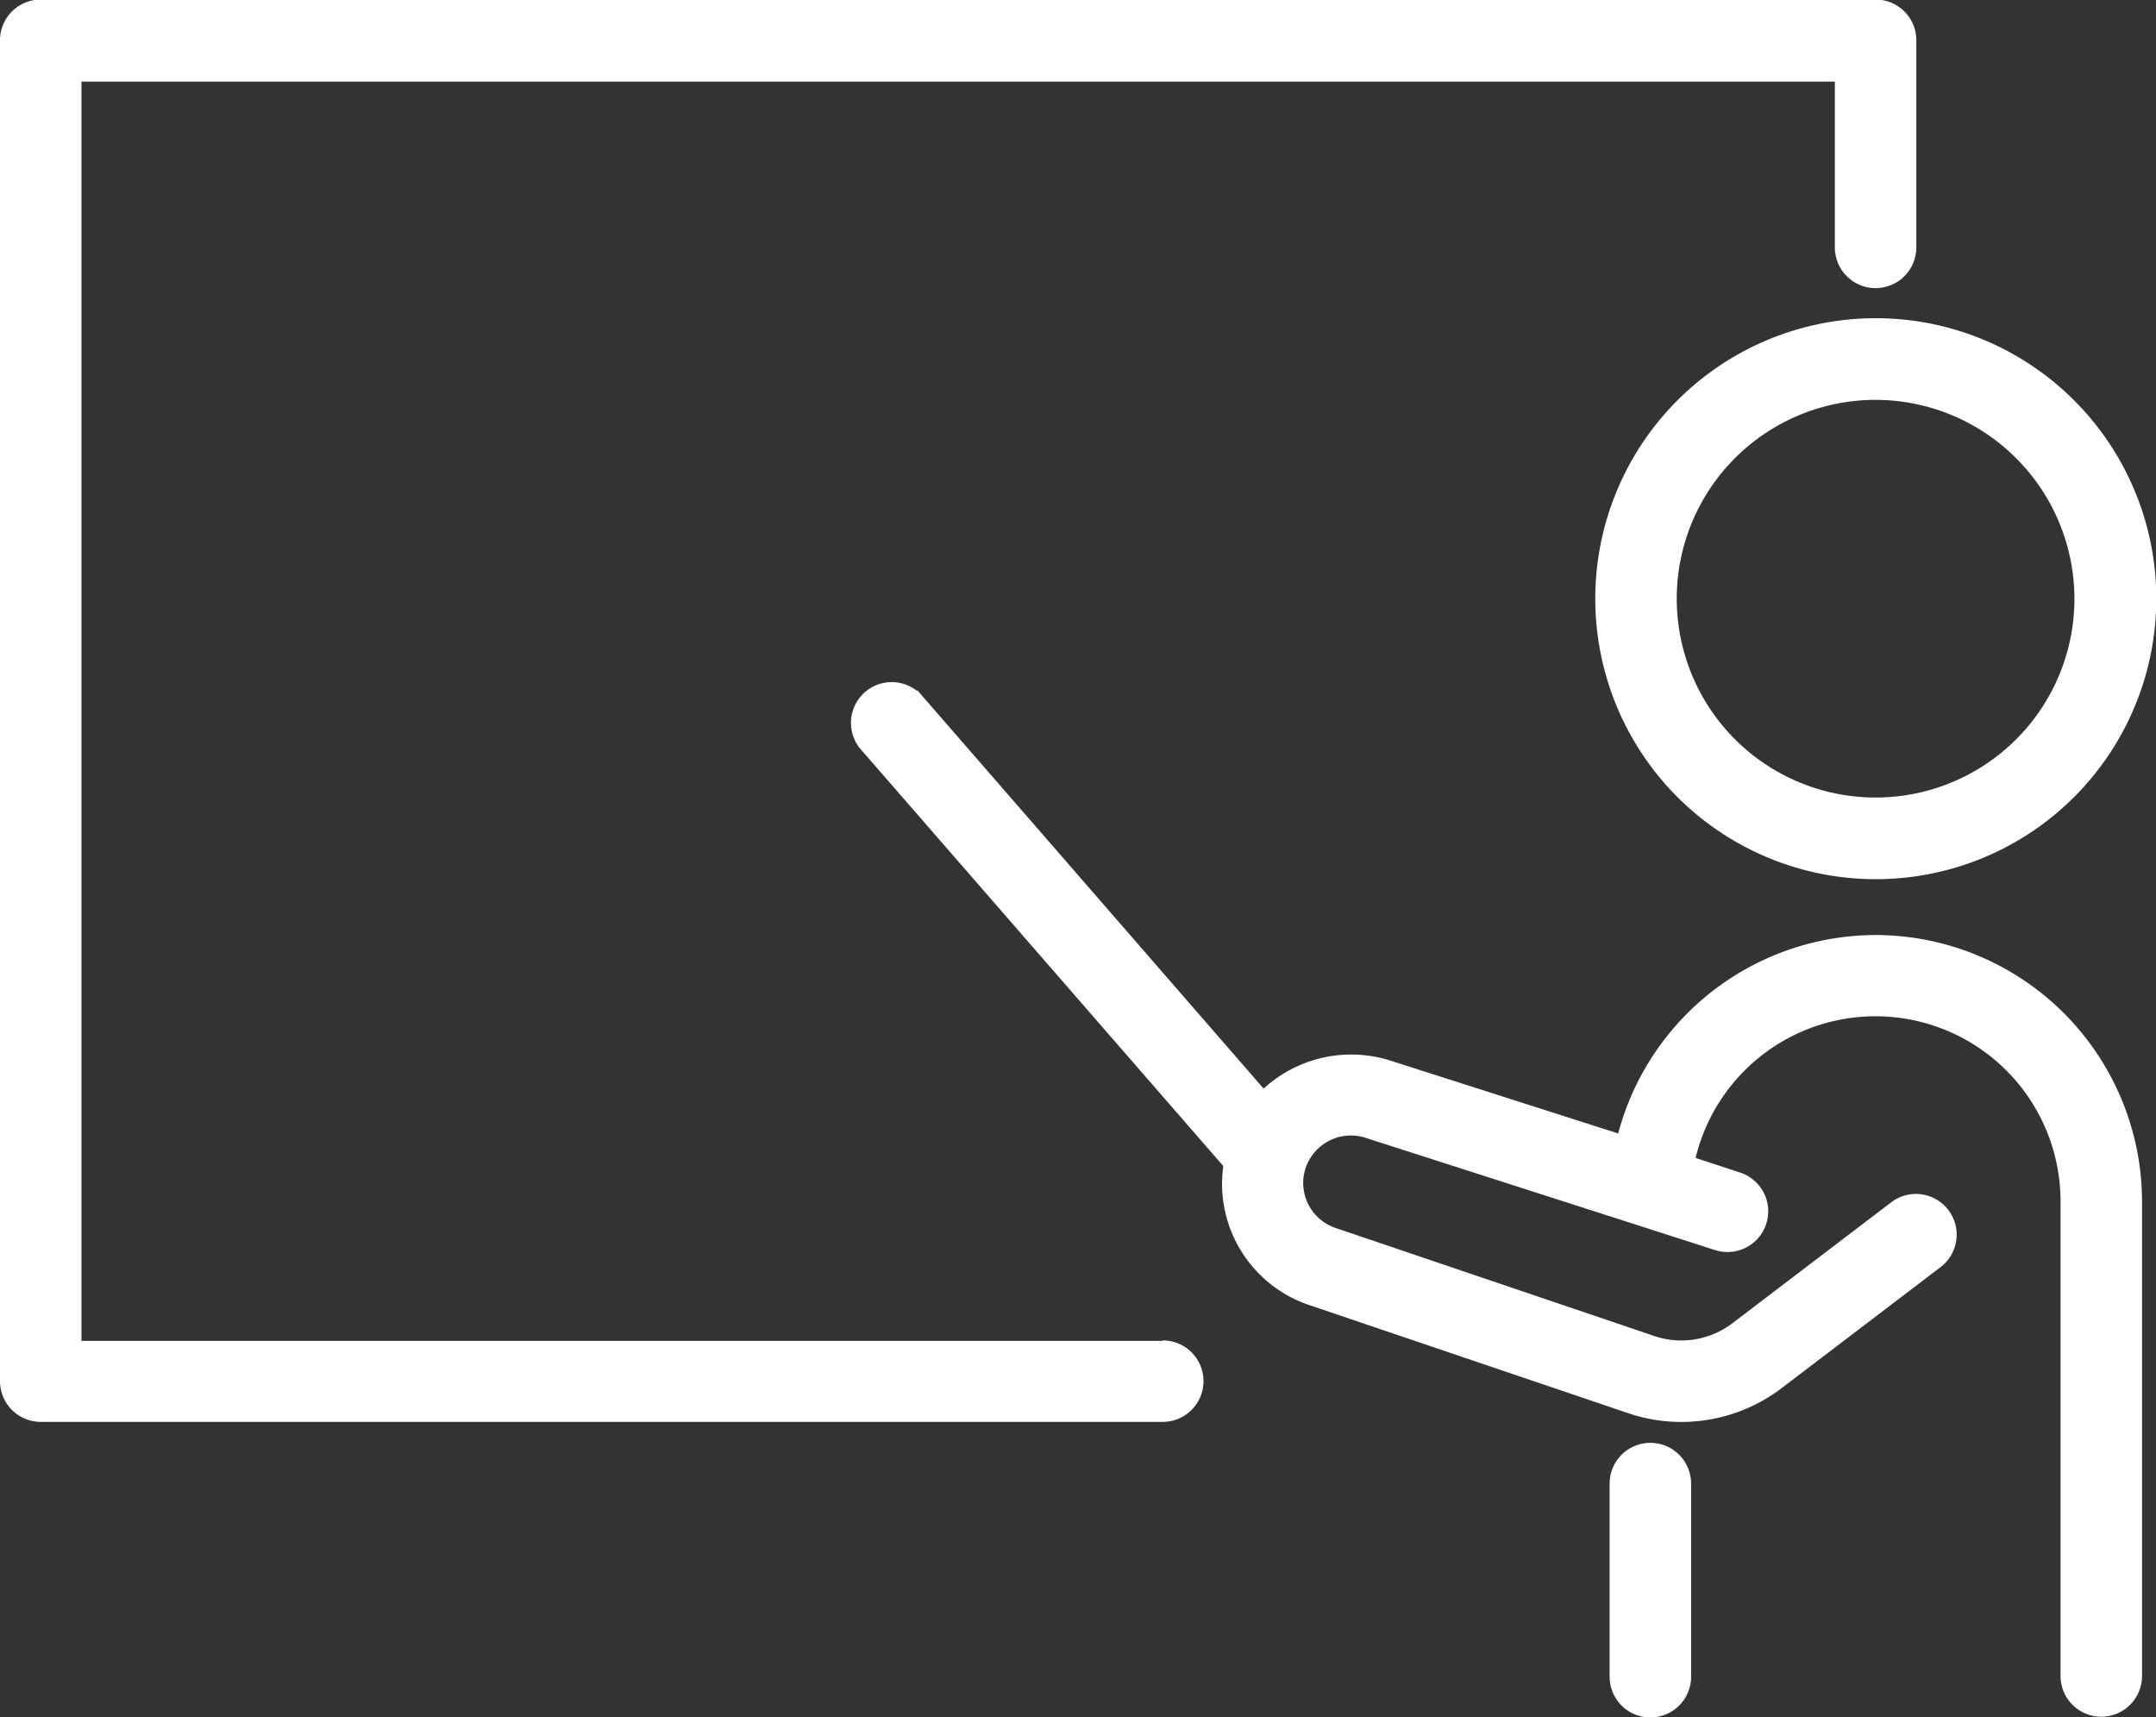
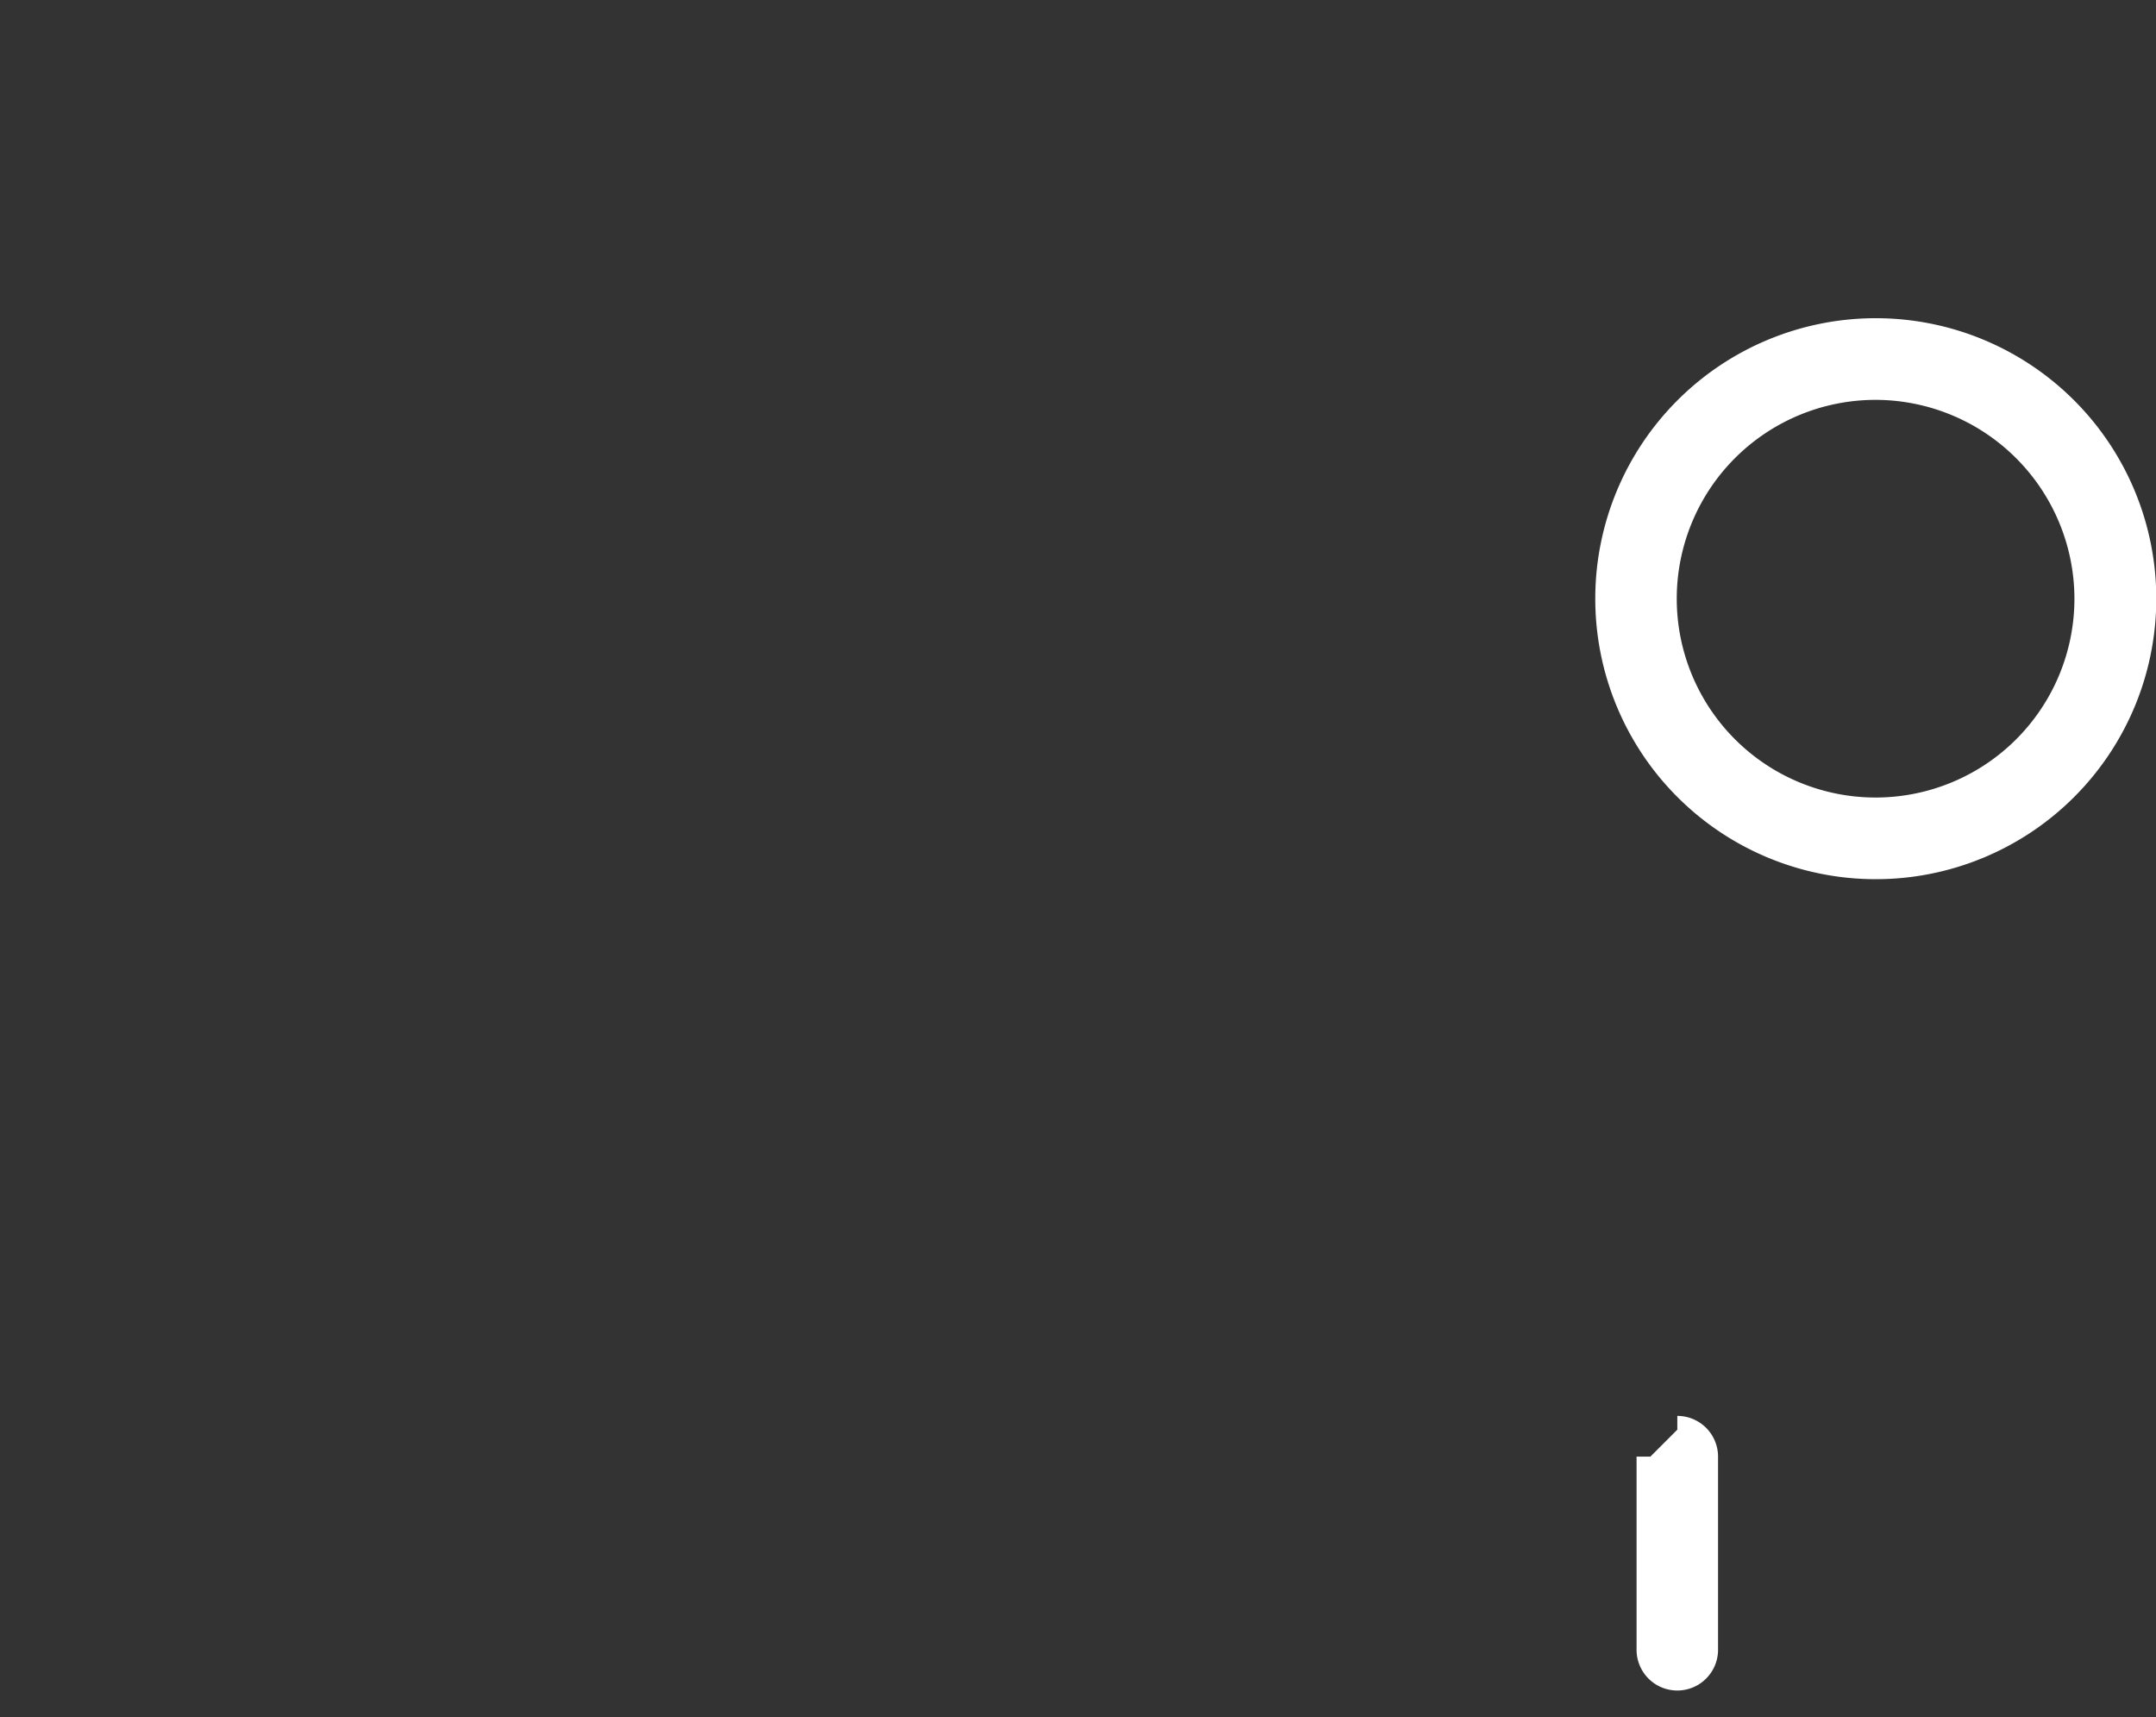
<svg xmlns="http://www.w3.org/2000/svg" width="23.443" height="18.673" viewBox="0 0 23.443 18.673">
  <rect x="0" y="0" width="23.443" height="18.673" fill="#333333" stroke="none" />
  <g id="Icon-eLearning" transform="translate(0.15 0.15)">
-     <path id="Pfad_3339" data-name="Pfad 3339" d="M58.963,149.758a.293.293,0,0,0-.293.293v2.1a.293.293,0,0,0,.586,0v-2.1a.293.293,0,0,0-.293-.293" transform="translate(-41.168 -134.069)" fill="#fff" stroke="#fff" stroke-width="0.3" />
+     <path id="Pfad_3339" data-name="Pfad 3339" d="M58.963,149.758v2.1a.293.293,0,0,0,.586,0v-2.1a.293.293,0,0,0-.293-.293" transform="translate(-41.168 -134.069)" fill="#fff" stroke="#fff" stroke-width="0.3" />
    <path id="Pfad_3340" data-name="Pfad 3340" d="M58.181,114.2a2.9,2.9,0,1,0,2.9-2.9,2.9,2.9,0,0,0-2.9,2.9m5.21,0a2.312,2.312,0,1,1-2.312-2.312,2.315,2.315,0,0,1,2.312,2.312" transform="translate(-40.835 -107.84)" fill="#fff" stroke="#fff" stroke-width="0.3" />
-     <path id="Pfad_3341" data-name="Pfad 3341" d="M43.7,126.482a2.753,2.753,0,0,0-2.69,2.2l-2.636-.843a1.259,1.259,0,0,0-1.334.385l-3.825-4.4a.293.293,0,0,0-.442.384l3.994,4.591a1.241,1.241,0,0,0,.824,1.415l3.466,1.175a1.652,1.652,0,0,0,1.533-.251l1.732-1.319a.293.293,0,0,0-.355-.466l-1.732,1.319a1.067,1.067,0,0,1-.99.162l-3.466-1.175a.666.666,0,0,1-.417-.846.67.67,0,0,1,.834-.42L42,129.615a.293.293,0,1,0,.179-.558l-.61-.2a2.162,2.162,0,0,1,4.292.368v5.164a.293.293,0,1,0,.586,0V129.23a2.751,2.751,0,0,0-2.748-2.748" transform="translate(-23.456 -116.315)" fill="#fff" stroke="#fff" stroke-width="0.3" />
-     <path id="Pfad_3342" data-name="Pfad 3342" d="M16.116,114.992H4.209V101H23.574v1.952a.293.293,0,0,0,.586,0V100.7a.293.293,0,0,0-.293-.293H3.916a.293.293,0,0,0-.293.293v14.58a.293.293,0,0,0,.293.293h12.2a.293.293,0,0,0,0-.586" transform="translate(-3.623 -100.412)" fill="#fff" stroke="#fff" stroke-width="0.3" />
  </g>
</svg>